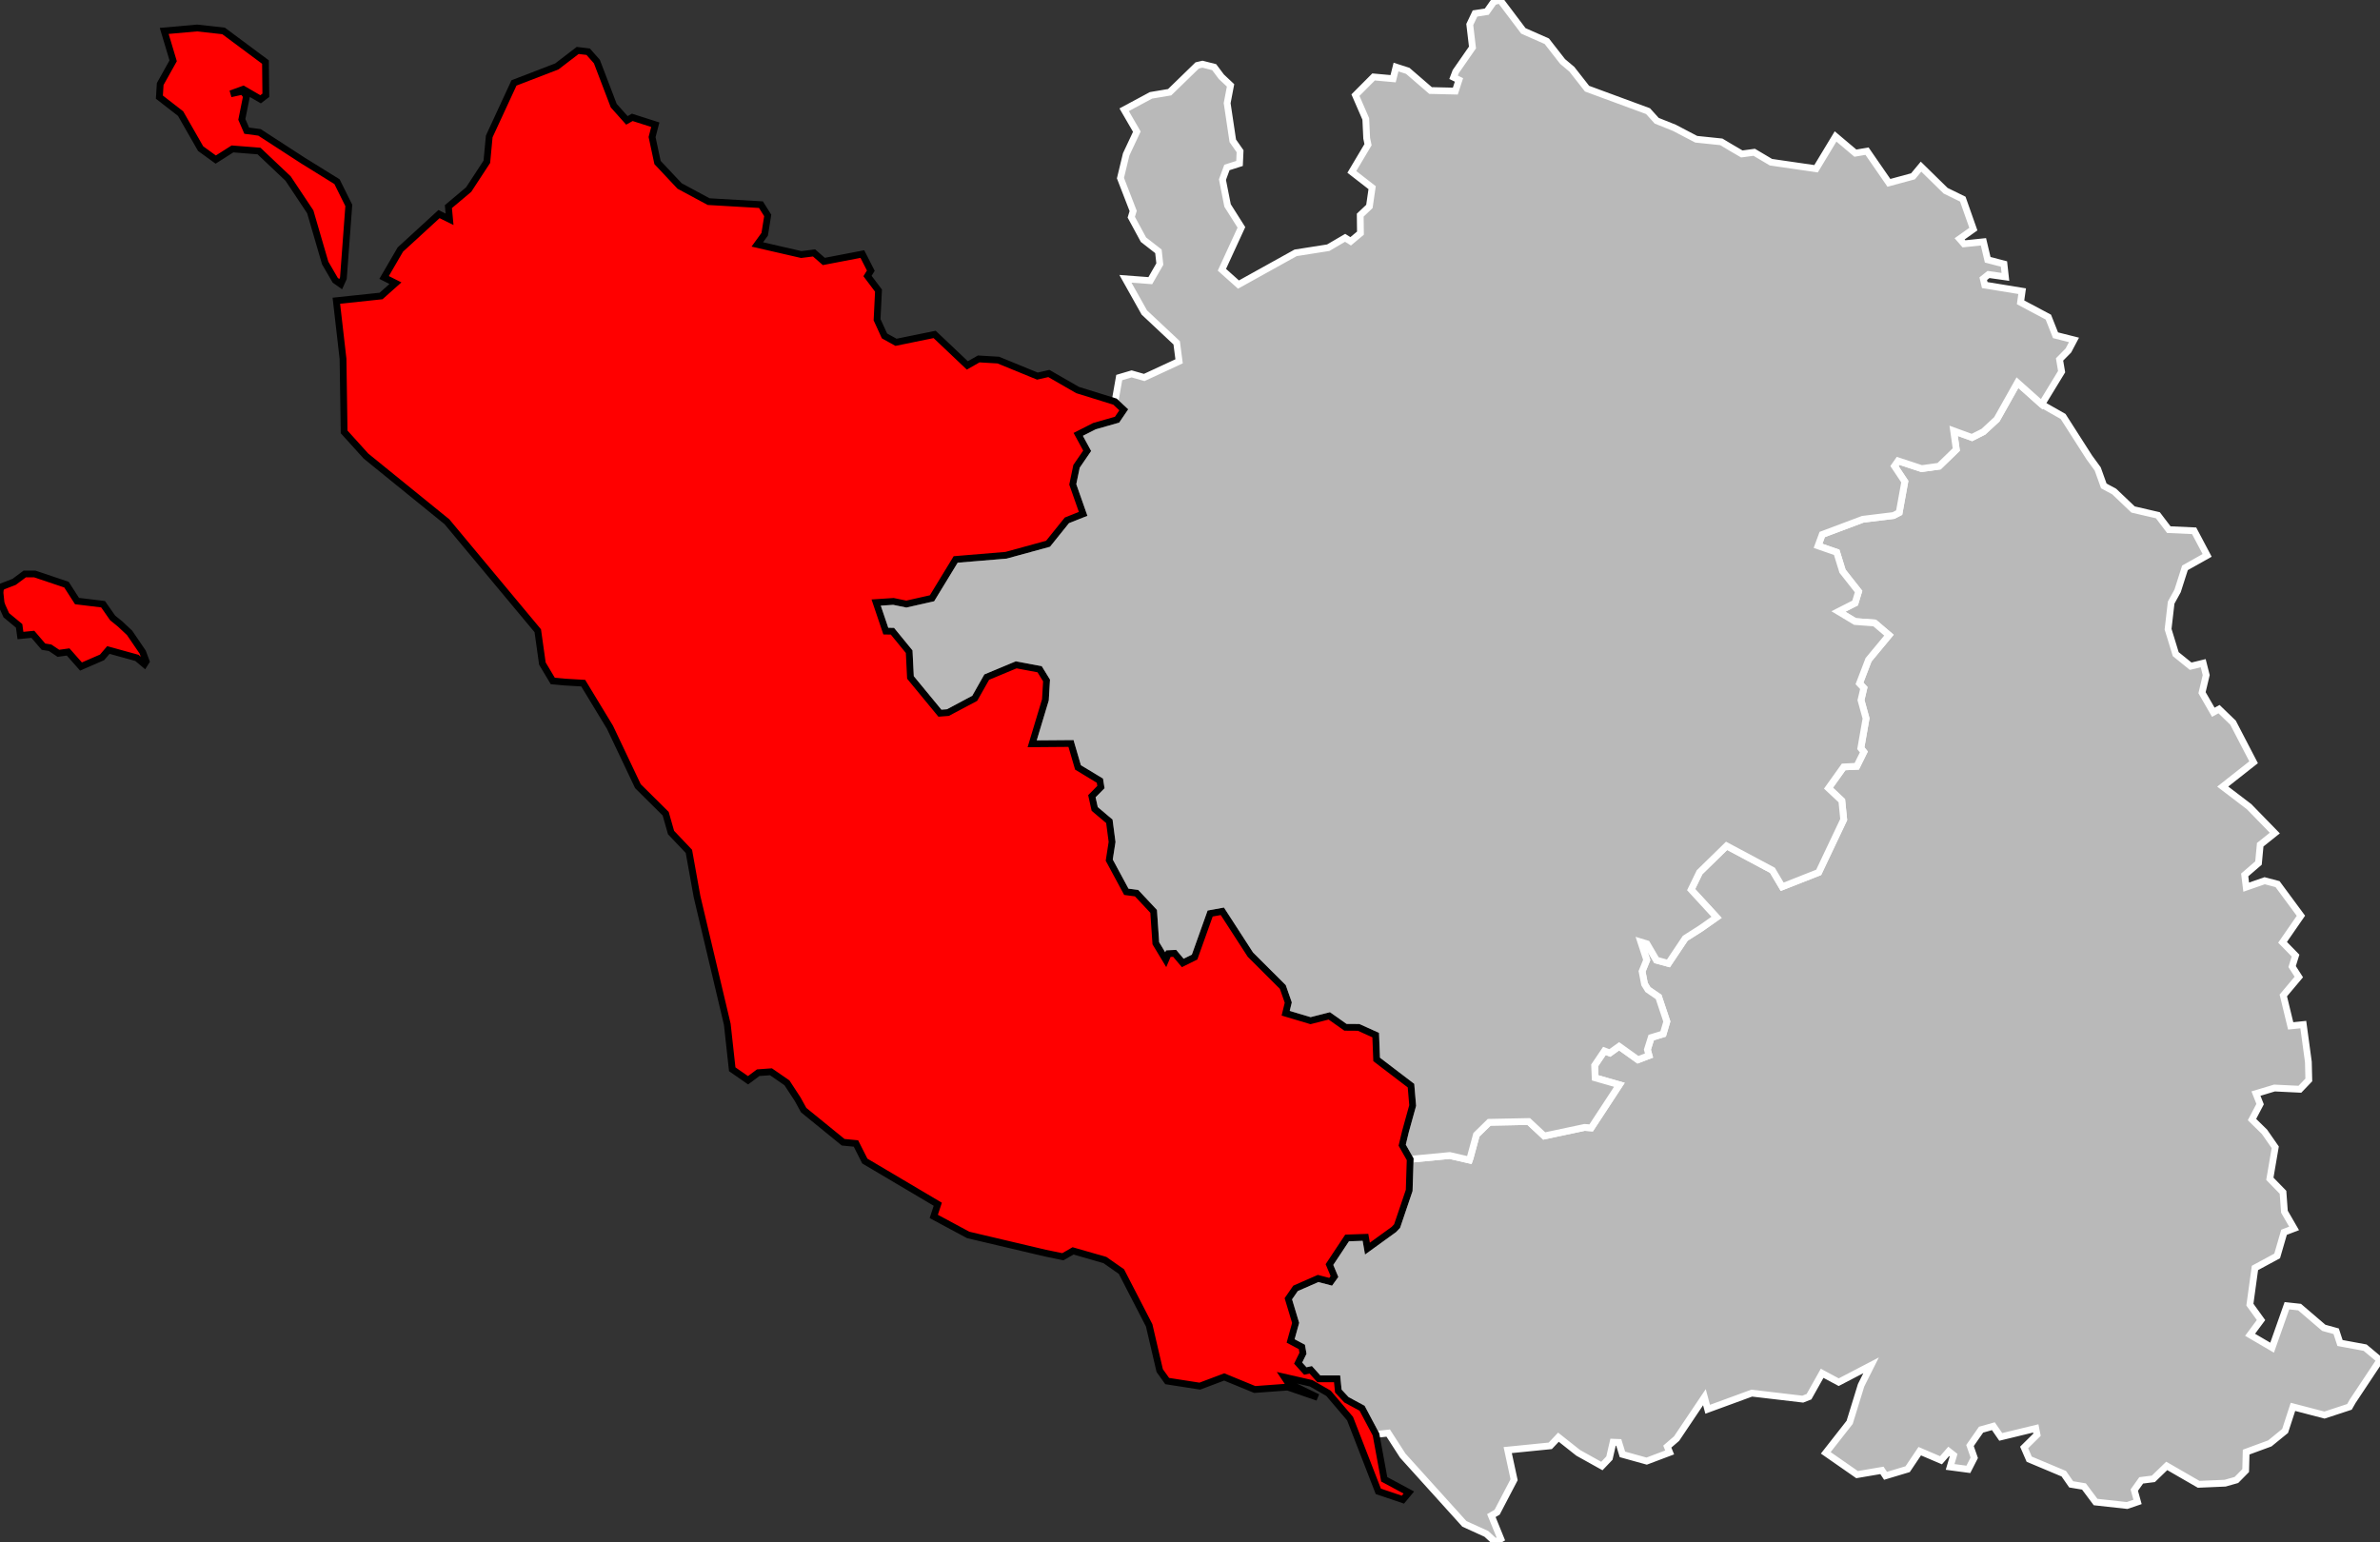
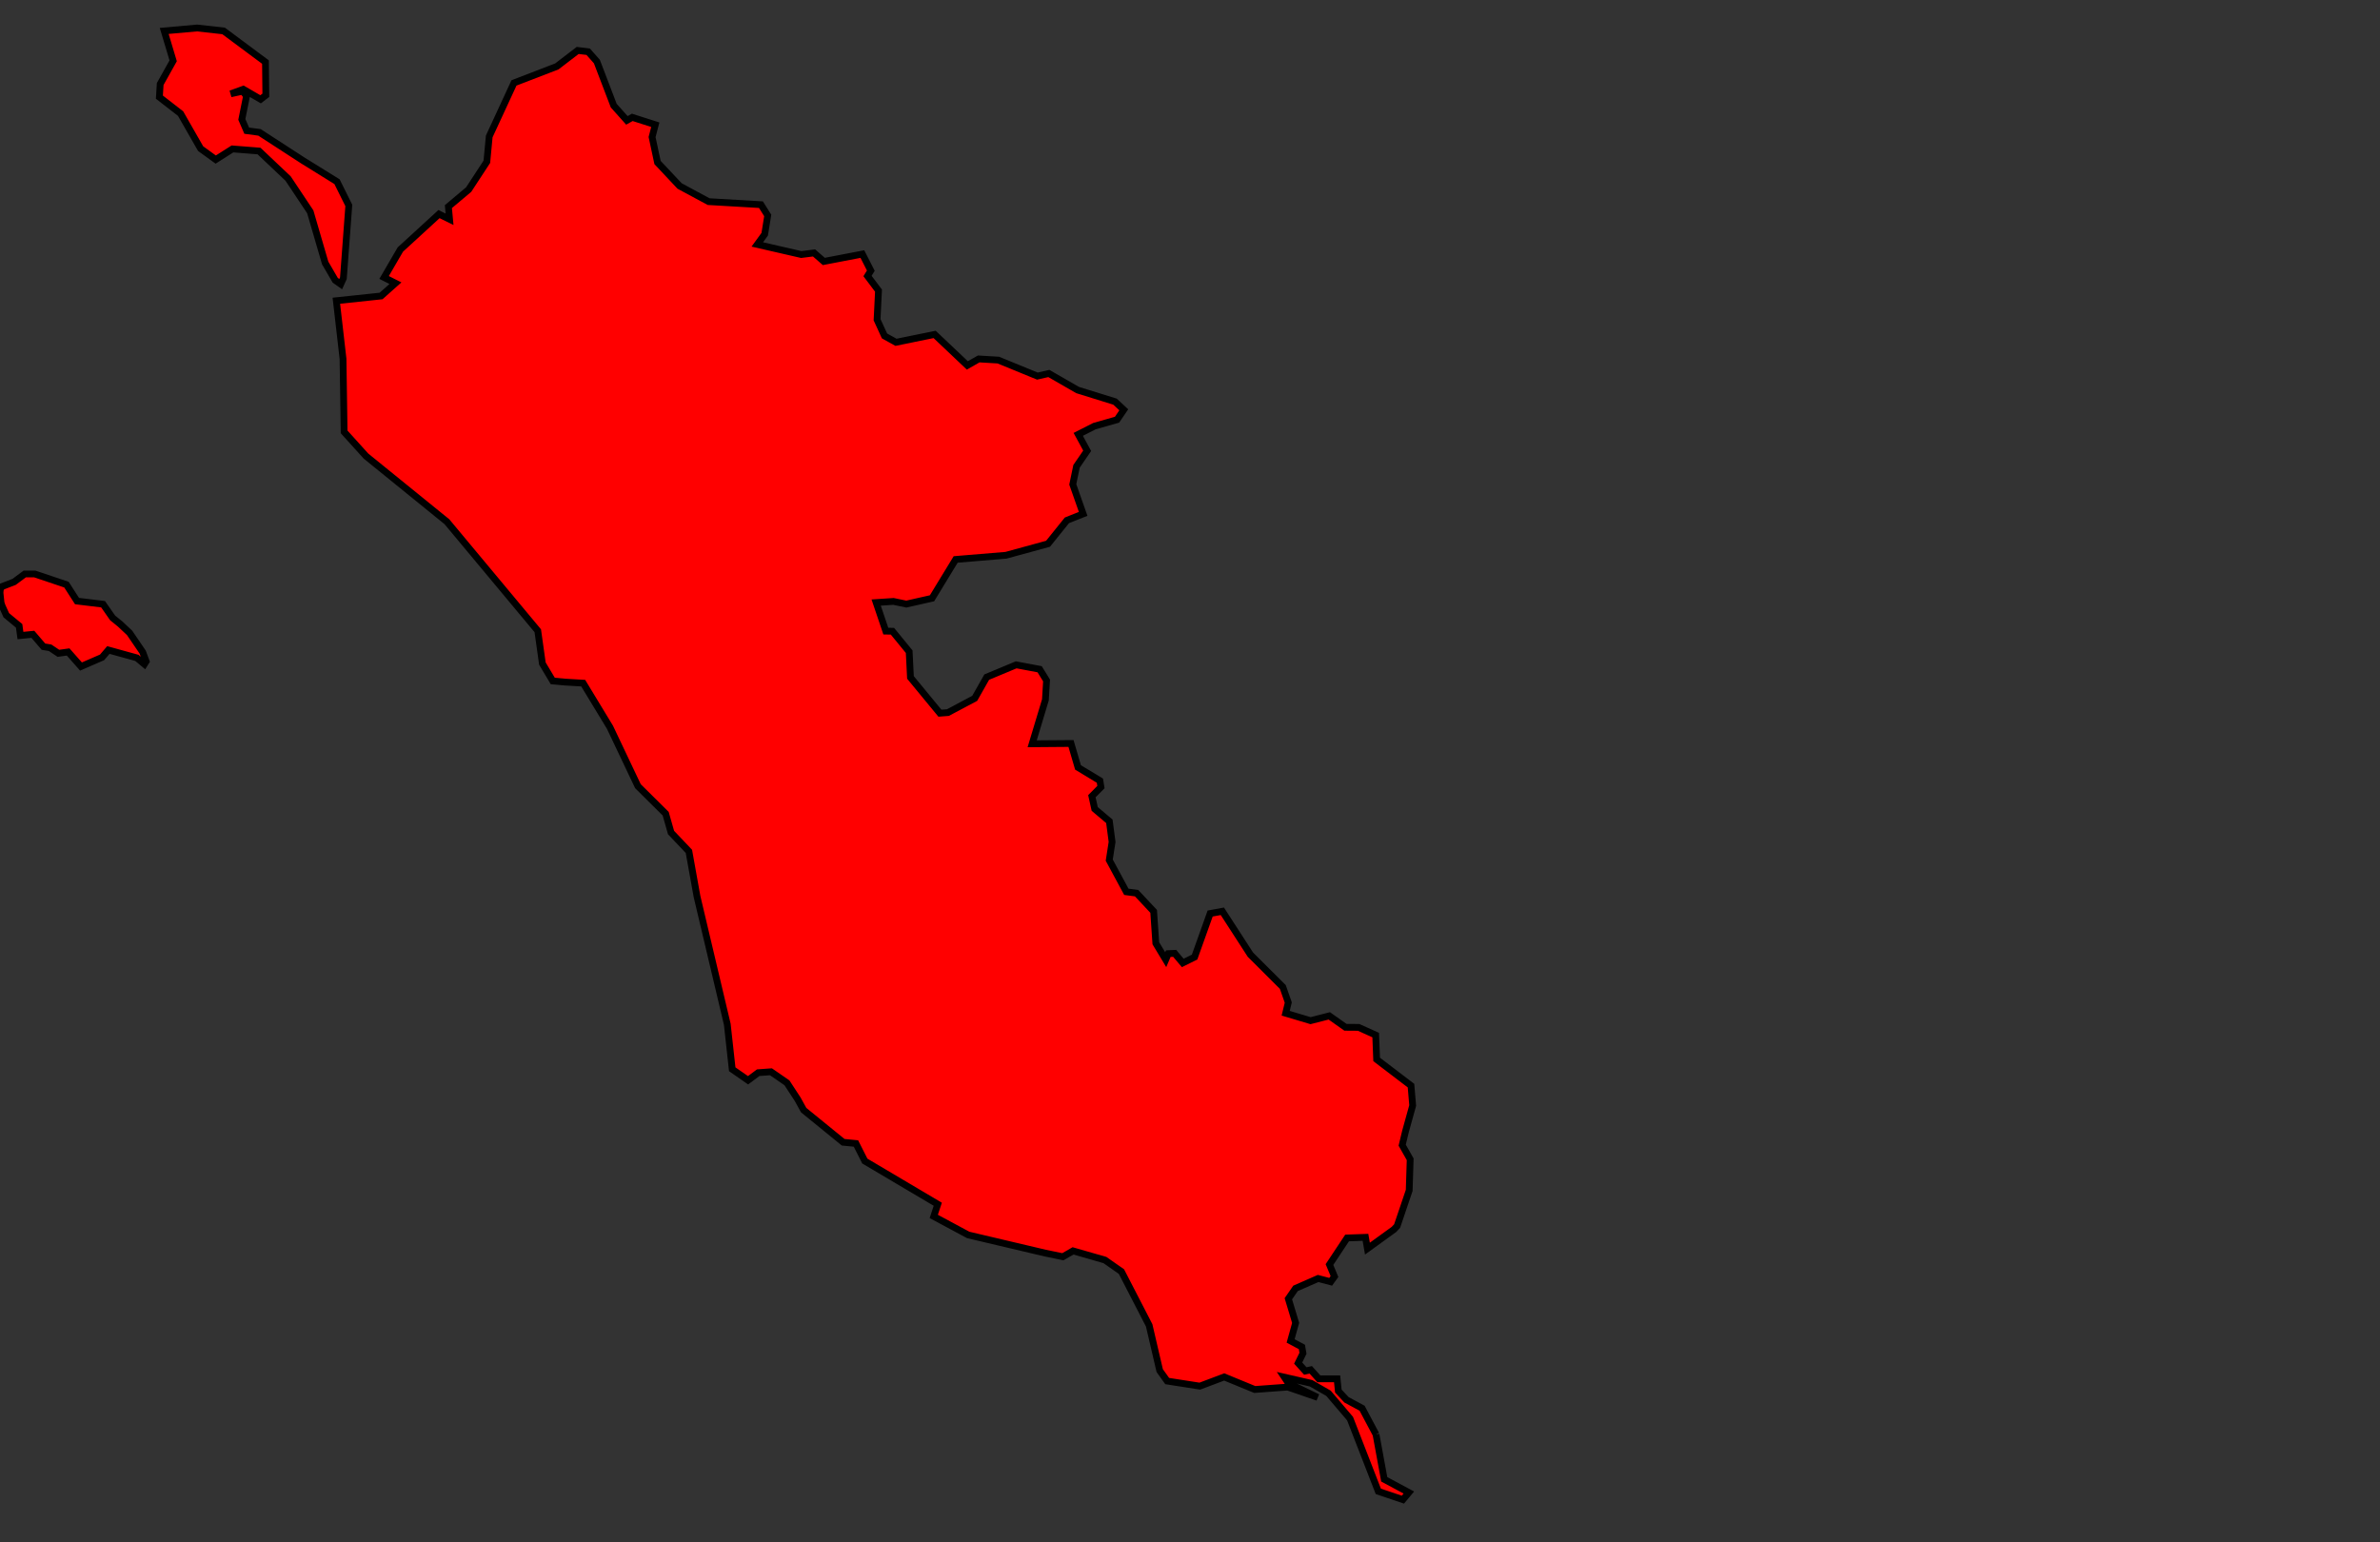
<svg xmlns="http://www.w3.org/2000/svg" viewBox="188742 436885 140245 90883" version="1.1">
  <rect x="188742" y="436885" width="140245" height="90883" fill="#333333" stroke="none" />
  <g style="fill: #b9b9b9; fill-opacity: 1; stroke:white; stroke-opacity: 1; stroke-width:400;">
-     <polygon id="85 1 FONTENAY-LE-COMTE" points="283134,523286 281741,522510 280575,521587 280094,522096 277586,522347 277963,524093 276962,526008 276622,526208 277181,527581 276854,527768 276329,527285 275031,526694 271404,522677 270545,521345 269825,521424 269005,519880 268083,519381 267605,518867 267533,518148 266457,518148 265979,517615 265660,517686 265238,517219 265522,516641 265458,516268 264794,515913 265089,514851 264660,513428 265083,512816 266413,512233 267154,512428 267378,512118 267083,511412 268122,509845 269204,509808 269320,510473 270883,509342 271069,509144 271781,507042 271839,505208 274170,504986 275328,505252 275369,505137 275742,503764 276495,503028 278824,502982 279736,503834 282118,503329 282503,503358 284167,500818 282740,500410 282708,499677 283285,498822 283605,498942 284151,498550 285259,499342 285913,499094 285818,498748 286042,498035 286746,497820 286962,497087 286478,495640 285850,495210 285648,494884 285504,494135 285777,493462 285430,492400 285788,492509 286352,493471 287056,493664 288048,492182 288964,491600 289893,490947 288394,489316 288891,488292 290485,486735 293186,488177 293760,489146 295910,488299 297385,485186 297274,484074 296488,483337 297382,482084 298155,482047 298572,481202 298394,480980 298701,479226 298404,478148 298571,477435 298315,477163 298847,475772 300052,474319 299210,473602 298058,473515 297073,472924 298056,472424 298261,471749 297316,470549 296971,469435 295873,469054 296119,468386 298508,467489 300320,467267 300654,467096 300985,465270 300376,464354 300591,464047 301979,464503 303006,464361 304019,463379 303863,462275 304942,462669 305616,462329 306410,461596 307623,459438 309052,460714 310313,461429 311854,463839 312353,464523 312712,465523 313326,465855 314437,466913 315898,467252 316542,468099 318034,468167 318801,469617 317495,470350 317060,471711 316680,472401 316499,473966 316950,475437 317831,476149 318569,475970 318746,476673 318500,477710 319165,478863 319500,478678 320326,479476 321539,481810 319719,483243 321272,484426 322788,485982 321928,486670 321827,487749 321014,488449 321103,489170 322191,488791 322950,488991 324327,490856 323245,492421 324010,493204 323809,493851 324203,494465 323289,495553 323724,497346 324467,497270 324766,499472 324792,500532 324266,501081 322770,501008 321678,501336 321922,501957 321444,502867 322179,503588 322814,504501 322496,506357 323271,507152 323355,508298 323925,509283 323332,509510 322927,510904 321618,511612 321320,513774 321976,514683 321331,515551 322629,516311 323502,513839 324248,513920 325674,515141 326404,515343 326631,516036 328110,516310 328987,517043 327379,519463 327186,519800 325715,520283 323858,519799 323396,521218 322494,521953 321099,522466 321071,523555 320526,524108 319860,524297 318301,524364 316421,523279 315633,524041 314916,524131 314507,524706 314700,525402 314084,525613 312227,525408 311543,524492 310790,524366 310353,523739 308316,522883 308017,522192 308777,521441 308703,521069 306639,521570 306204,520939 305479,521144 304827,522078 305078,522801 304730,523483 303656,523340 303860,522646 303575,522422 303117,522945 301866,522411 301153,523472 299850,523863 299638,523543 298172,523793 296328,522509 297735,520714 298410,518525 298999,517351 297091,518345 296114,517822 295340,519200 294973,519344 291965,518990 289369,519941 289177,519229 287538,521669 286990,522142 287129,522485 285775,522996 284347,522600 284129,521896 283794,521883 283579,522819 283134,523286" />
-     <polygon id="85 2 LA ROCHE-SUR-YON" points="309052,460714 307623,459438 306410,461596 305616,462329 304942,462669 303863,462275 304019,463379 303006,464361 301979,464503 300591,464047 300376,464354 300985,465270 300654,467096 300320,467267 298508,467489 296119,468386 295873,469054 296971,469435 297316,470549 298261,471749 298056,472424 297073,472924 298058,473515 299210,473602 300052,474319 298847,475772 298315,477163 298571,477435 298404,478148 298701,479226 298394,480980 298572,481202 298155,482047 297382,482084 296488,483337 297274,484074 297385,485186 295910,488299 293760,489146 293186,488177 290485,486735 288891,488292 288394,489316 289893,490947 288964,491600 288048,492182 287056,493664 286352,493471 285788,492509 285430,492400 285777,493462 285504,494135 285648,494884 285850,495210 286478,495640 286962,497087 286746,497820 286042,498035 285818,498748 285913,499094 285259,499342 284151,498550 283605,498942 283285,498822 282708,499677 282740,500410 284167,500818 282503,503358 282118,503329 279736,503834 278824,502982 276495,503028 275742,503764 275369,505137 275328,505252 274170,504986 271839,505208 271368,504375 271565,503557 271986,502039 271887,500867 269863,499323 269807,497888 268802,497435 268025,497429 267073,496756 265968,497038 264502,496600 264655,495971 264335,495055 262423,493147 260771,490593 260052,490724 259135,493292 258438,493636 257961,493071 257587,493088 257434,493445 256851,492477 256723,490597 255717,489524 255113,489444 254106,487577 254273,486504 254113,485289 253249,484560 253083,483811 253616,483272 253556,482894 252265,482113 251852,480702 249564,480720 250344,478132 250412,476989 250005,476327 248622,476067 246886,476791 246179,478041 244598,478881 244128,478917 242392,476810 242317,475292 241331,474087 240940,474080 240371,472397 241389,472330 242149,472487 243662,472145 245056,469857 248023,469610 250500,468932 251610,467552 252568,467170 251957,465432 252178,464368 252805,463453 252279,462485 253234,462000 254566,461620 254962,461037 254445,460556 254695,459136 255425,458920 256167,459132 258222,458179 258080,457090 256173,455302 255059,453316 256525,453426 257086,452448 257004,451697 256123,451011 255404,449685 255516,449318 254766,447383 255104,445982 255732,444644 254984,443354 256565,442504 257666,442319 259289,440741 259599,440668 260289,440843 260712,441407 261254,441917 261054,442964 261386,445184 261815,445797 261783,446518 261039,446756 260777,447472 261078,448996 261894,450285 260744,452783 261721,453656 265089,451786 267010,451484 268006,450901 268332,451107 268908,450626 268896,449564 269436,449053 269597,447945 268401,447016 269355,445412 269276,445034 269223,443894 268614,442493 269682,441420 270833,441524 271004,440837 271696,441060 273039,442220 274500,442254 274714,441595 274396,441440 274522,441107 275510,439684 275351,438329 275659,437680 276353,437572 276766,436987 277136,436885 278509,438706 279889,439315 280819,440507 281365,440966 282261,442110 285856,443436 286366,444001 287407,444418 288694,445091 290173,445245 290709,445566 291381,445958 292112,445860 293097,446444 295756,446830 296906,444926 298073,445911 298759,445793 300049,447661 301468,447276 301942,446706 303391,448126 304402,448621 305025,450388 304216,450961 304471,451255 305619,451135 305870,452194 306829,452444 306913,453203 305917,453062 305607,453310 305697,453686 307900,454046 307807,454703 309443,455573 309867,456643 310955,456918 310627,457539 310104,458070 310226,458788 309052,460714" />
    <g style="fill: #ff0000; fill-opacity:1; stroke:#white ; stroke-opacity: 1; stroke-width:400;">
-       <path id="85 3 LES SABLES-D'OLONNE" d="M198134,442610 198182,441836 198946,440469 198418,438707 200358,438535 201917,438708 204386,440543 204407,442501 204098,442737 203079,442145 202337,442414 203048,442258 203269,442547 202992,443922 203279,444586 204034,444687 206607,446356 208601,447592 209296,448992 208977,453281 208818,453631 208497,453404 207904,452384 207025,449368 205719,447408 204006,445786 202441,445662 201454,446289 200563,445643 199383,443580 198134,442610 Z M269825,521424 270310,524069 271760,524848 271410,525268 269961,524778 268296,520492 267025,518999 266003,518410 264424,518049 264657,518399 266386,519240 264623,518633 262680,518776 260880,518036 259444,518578 257520,518278 257080,517662 256458,514994 254824,511826 253851,511146 251973,510606 251373,510952 250338,510738 245793,509666 243765,508576 244002,507858 239703,505313 239180,504277 238426,504204 236099,502310 235744,501666 235114,500702 234172,500051 233421,500105 232822,500551 231890,499903 231598,497251 229816,489727 229336,487060 228284,485951 227968,484841 226332,483218 224686,479748 223108,477147 222015,477083 221315,477018 220703,475993 220431,474058 215078,467634 210308,463764 209020,462339 208955,458032 208562,454609 211198,454329 212044,453575 211375,453238 212333,451591 214611,449502 215233,449809 215164,449062 216360,448056 217430,446420 217571,444925 219029,441772 221555,440799 222783,439858 223402,439933 223914,440512 224907,443111 225682,443979 226000,443801 227357,444235 227167,444963 227488,446462 228788,447846 230499,448768 233582,448947 233981,449582 233804,450689 233367,451291 235957,451886 236711,451791 237287,452294 239558,451858 240056,452837 239862,453152 240509,454012 240425,455728 240862,456683 241540,457059 243816,456594 245744,458421 246415,458039 247570,458107 249871,459050 250546,458896 252239,459871 254445,460556 254962,461037 254566,461620 253234,462000 252279,462485 252805,463453 252178,464368 251957,465432 252568,467170 251610,467552 250500,468932 248023,469610 245056,469857 243662,472145 242149,472487 241389,472330 240371,472397 240940,474080 241331,474087 242317,475292 242392,476810 244128,478917 244598,478881 246179,478041 246886,476791 248622,476067 250005,476327 250412,476989 250344,478132 249564,480720 251852,480702 252265,482113 253556,482894 253616,483272 253083,483811 253249,484560 254113,485289 254273,486504 254106,487577 255113,489444 255717,489524 256723,490597 256851,492477 257434,493445 257587,493088 257961,493071 258438,493636 259135,493292 260052,490724 260771,490593 262423,493147 264335,495055 264655,495971 264502,496600 265968,497038 267073,496756 268025,497429 268802,497435 269807,497888 269863,499323 271887,500867 271986,502039 271565,503557 271368,504375 271839,505208 271781,507042 271069,509144 270883,509342 269320,510473 269204,509808 268122,509845 267083,511412 267378,512118 267154,512428 266413,512233 265083,512816 264660,513428 265089,514851 264794,515913 265458,516268 265522,516641 265238,517219 265660,517686 265979,517615 266457,518148 267533,518148 267605,518867 268083,519381 269005,519880 269825,521424 Z M195818,473658 196378,474183 197149,475315 197355,475863 197251,476029 196809,475658 195128,475193 194757,475627 193515,476167 192757,475309 192184,475389 191694,475061 191303,474998 190678,474269 189947,474341 189869,473770 189114,473144 188870,472605 188805,472418 188742,471830 188757,471634 188843,471461 189574,471178 190200,470712 190790,470712 192658,471341 193280,472309 194816,472495 195379,473302 195818,473658 Z" />
+       <path id="85 3 LES SABLES-D'OLONNE" d="M198134,442610 198182,441836 198946,440469 198418,438707 200358,438535 201917,438708 204386,440543 204407,442501 204098,442737 203079,442145 202337,442414 203048,442258 203269,442547 202992,443922 203279,444586 204034,444687 206607,446356 208601,447592 209296,448992 208977,453281 208818,453631 208497,453404 207904,452384 207025,449368 205719,447408 204006,445786 202441,445662 201454,446289 200563,445643 199383,443580 198134,442610 Z M269825,521424 270310,524069 271760,524848 271410,525268 269961,524778 268296,520492 267025,518999 266003,518410 264424,518049 264657,518399 266386,519240 264623,518633 262680,518776 260880,518036 259444,518578 257520,518278 257080,517662 256458,514994 254824,511826 253851,511146 251973,510606 251373,510952 250338,510738 245793,509666 243765,508576 244002,507858 239703,505313 239180,504277 238426,504204 236099,502310 235744,501666 235114,500702 234172,500051 233421,500105 232822,500551 231890,499903 231598,497251 229816,489727 229336,487060 228284,485951 227968,484841 226332,483218 224686,479748 223108,477147 222015,477083 221315,477018 220703,475993 220431,474058 215078,467634 210308,463764 209020,462339 208955,458032 208562,454609 211198,454329 212044,453575 211375,453238 212333,451591 214611,449502 215233,449809 215164,449062 216360,448056 217430,446420 217571,444925 219029,441772 221555,440799 222783,439858 223402,439933 223914,440512 224907,443111 225682,443979 226000,443801 227357,444235 227167,444963 227488,446462 228788,447846 230499,448768 233582,448947 233981,449582 233804,450689 233367,451291 235957,451886 236711,451791 237287,452294 239558,451858 240056,452837 239862,453152 240509,454012 240425,455728 240862,456683 241540,457059 243816,456594 245744,458421 246415,458039 247570,458107 249871,459050 250546,458896 252239,459871 254445,460556 254962,461037 254566,461620 253234,462000 252279,462485 252805,463453 252178,464368 251957,465432 252568,467170 251610,467552 250500,468932 248023,469610 245056,469857 243662,472145 242149,472487 241389,472330 240371,472397 240940,474080 241331,474087 242317,475292 242392,476810 244128,478917 244598,478881 246179,478041 246886,476791 248622,476067 250005,476327 250412,476989 250344,478132 249564,480720 251852,480702 252265,482113 253556,482894 253616,483272 253083,483811 253249,484560 254113,485289 254273,486504 254106,487577 255113,489444 255717,489524 256723,490597 256851,492477 257434,493445 257587,493088 257961,493071 258438,493636 259135,493292 260052,490724 260771,490593 262423,493147 264335,495055 264655,495971 264502,496600 265968,497038 267073,496756 268025,497429 268802,497435 269807,497888 269863,499323 271887,500867 271986,502039 271565,503557 271368,504375 271839,505208 271781,507042 271069,509144 270883,509342 269320,510473 269204,509808 268122,509845 267083,511412 267378,512118 267154,512428 266413,512233 265083,512816 264660,513428 265089,514851 264794,515913 265458,516268 265522,516641 265238,517219 265660,517686 265979,517615 266457,518148 267533,518148 267605,518867 268083,519381 269005,519880 269825,521424 M195818,473658 196378,474183 197149,475315 197355,475863 197251,476029 196809,475658 195128,475193 194757,475627 193515,476167 192757,475309 192184,475389 191694,475061 191303,474998 190678,474269 189947,474341 189869,473770 189114,473144 188870,472605 188805,472418 188742,471830 188757,471634 188843,471461 189574,471178 190200,470712 190790,470712 192658,471341 193280,472309 194816,472495 195379,473302 195818,473658 Z" />
    </g>
  </g>
</svg>